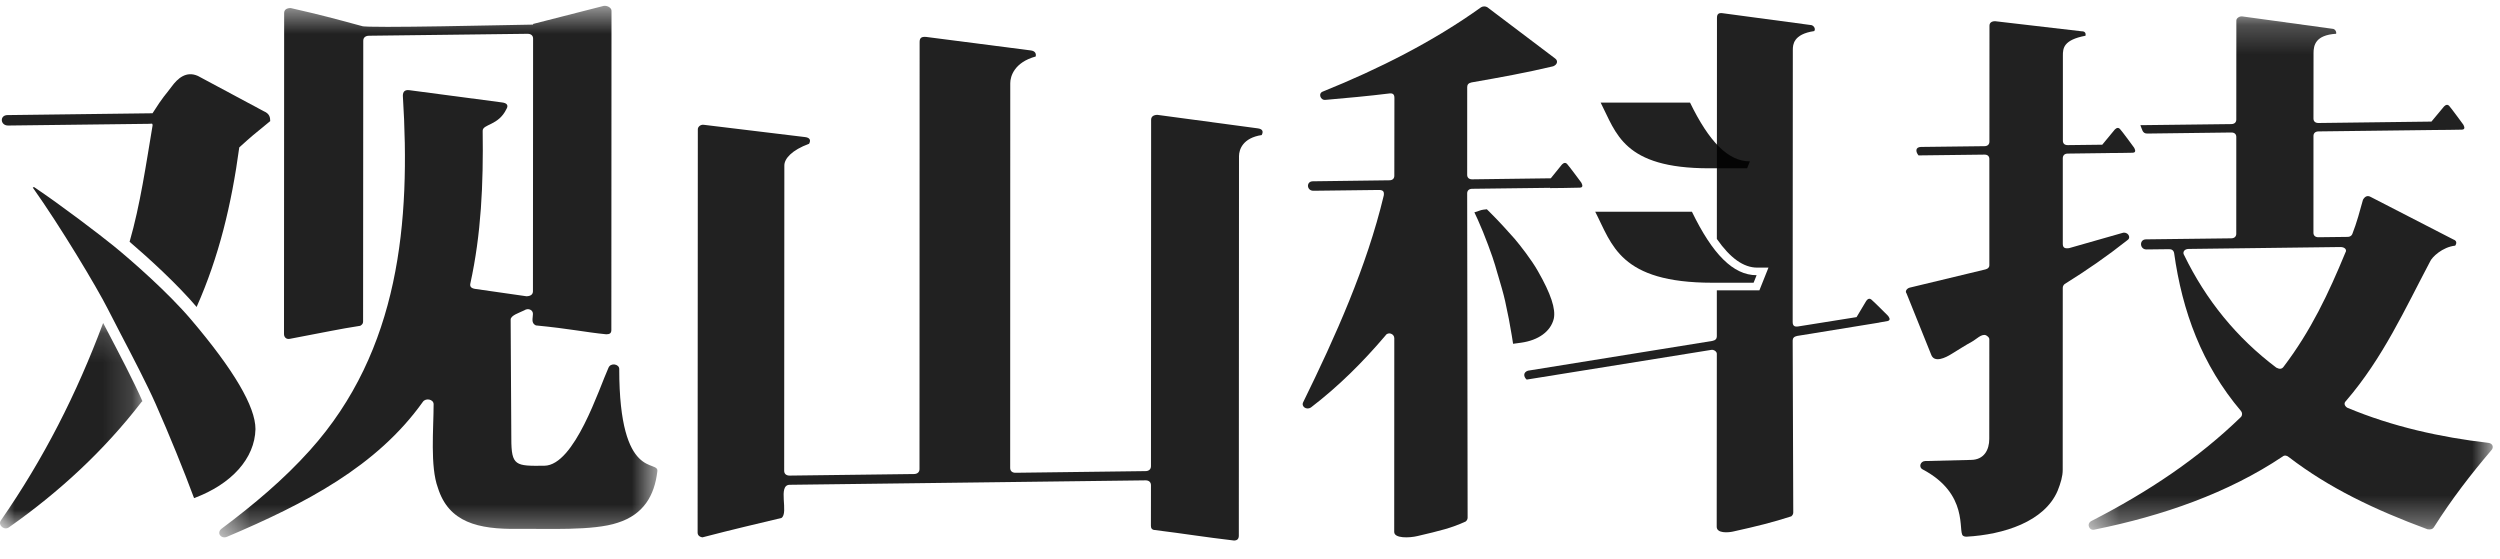
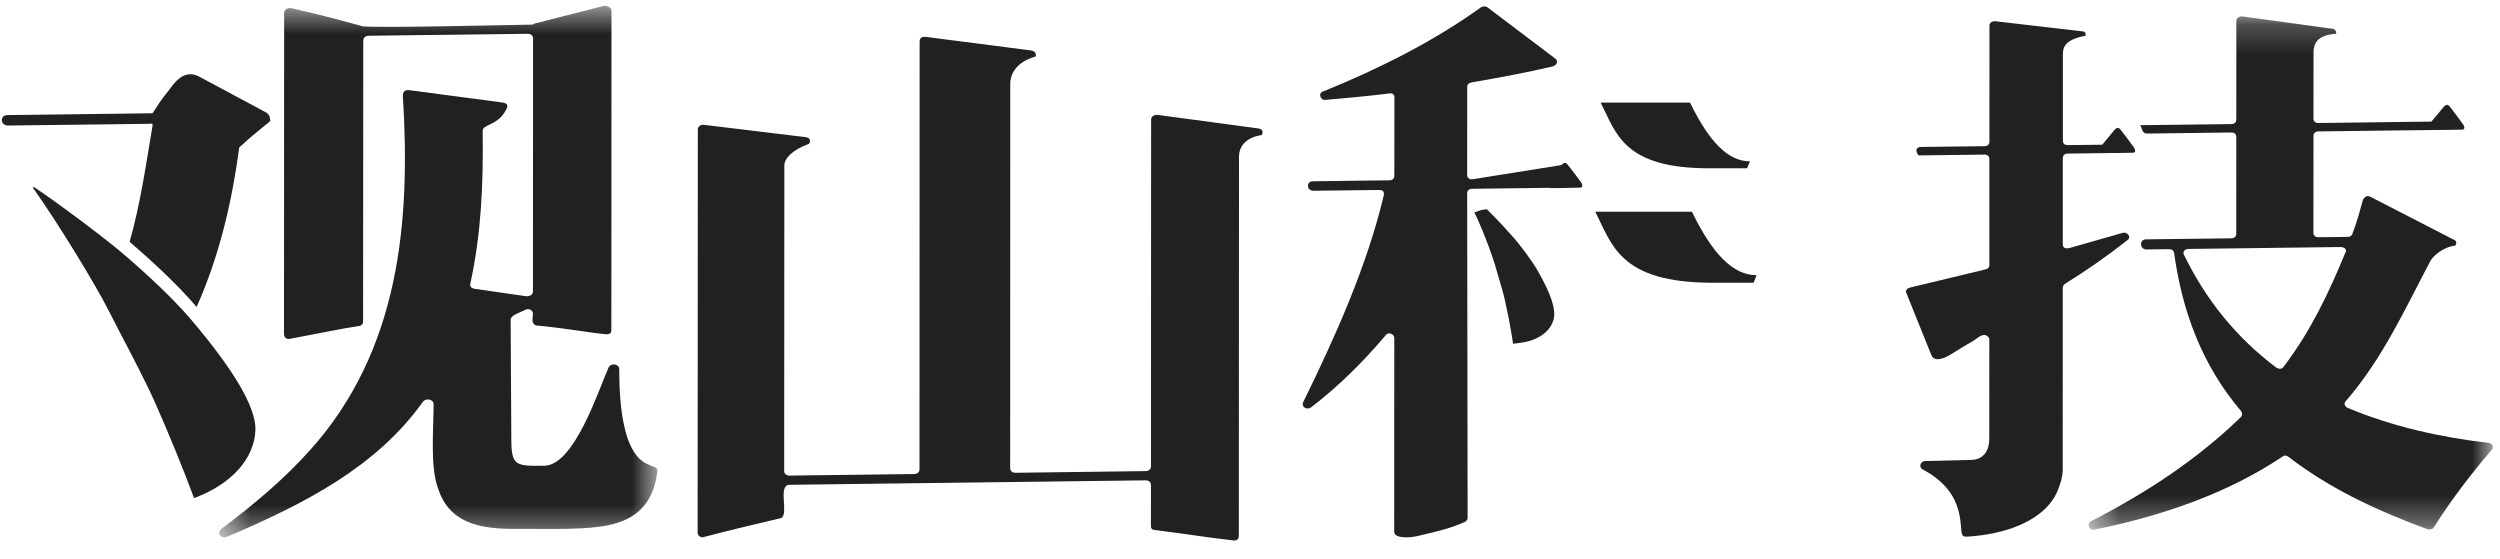
<svg xmlns="http://www.w3.org/2000/svg" xmlns:xlink="http://www.w3.org/1999/xlink" width="85px" height="19px" viewBox="0 0 85 19" version="1.1">
  <title>Group 53@2x</title>
  <desc>Created with Sketch.</desc>
  <defs>
    <polygon id="path-1" points="0.465 0.211 14.206 0.211 14.206 17.667 0.465 17.667" />
    <polygon id="path-3" points="0 0.158 4.842 0.158 4.842 7.142 0 7.142" />
    <polygon id="path-5" points="0.469 0.551 15.367 0.551 15.367 18.623 0.469 18.623" />
  </defs>
  <g id="Version2.0" stroke="none" stroke-width="1" fill="none" fill-rule="evenodd">
    <g id="官网2.0-09.10" transform="translate(-170, -22)">
      <g id="Group-53" transform="translate(170, 21.5)">
-         <path d="M52.703,6.896 C52.703,6.896 53.576,6.889 53.724,6.88 C53.871,6.873 53.76,6.703 53.76,6.703 C53.76,6.703 53.372,6.176 53.281,6.075 C53.192,5.975 53.091,6.112 53.091,6.112 L52.727,6.562 L50.053,6.597 C49.947,6.597 49.884,6.542 49.884,6.445 L49.885,3.458 C49.885,3.38 49.928,3.323 50.034,3.302 C50.973,3.138 51.892,2.973 52.808,2.754 C52.958,2.694 52.978,2.561 52.873,2.487 L50.568,0.745 C50.506,0.708 50.419,0.709 50.357,0.747 C48.735,1.91 46.878,2.846 44.979,3.612 C44.807,3.671 44.894,3.917 45.065,3.896 C45.811,3.83 46.536,3.765 47.217,3.68 C47.346,3.659 47.411,3.697 47.41,3.83 L47.407,6.476 C47.407,6.571 47.345,6.63 47.238,6.63 L44.636,6.664 C44.403,6.666 44.423,6.989 44.657,6.986 L46.876,6.959 C47.025,6.957 47.069,7.013 47.048,7.146 C46.469,9.572 45.401,11.946 44.312,14.167 C44.227,14.322 44.421,14.451 44.569,14.356 C45.507,13.639 46.34,12.81 47.108,11.905 C47.193,11.771 47.406,11.845 47.406,11.998 L47.403,18.585 C47.403,18.812 47.921,18.791 48.193,18.726 C48.985,18.54 49.349,18.453 49.835,18.23 C49.878,18.191 49.899,18.152 49.899,18.096 L49.884,7.074 C49.884,6.978 49.947,6.921 50.053,6.919 L52.703,6.886 L52.703,6.896 Z" id="Fill-1" fill-opacity="0.87" fill="#000000" />
+         <path d="M52.703,6.896 C52.703,6.896 53.576,6.889 53.724,6.88 C53.871,6.873 53.76,6.703 53.76,6.703 C53.76,6.703 53.372,6.176 53.281,6.075 C53.192,5.975 53.091,6.112 53.091,6.112 L50.053,6.597 C49.947,6.597 49.884,6.542 49.884,6.445 L49.885,3.458 C49.885,3.38 49.928,3.323 50.034,3.302 C50.973,3.138 51.892,2.973 52.808,2.754 C52.958,2.694 52.978,2.561 52.873,2.487 L50.568,0.745 C50.506,0.708 50.419,0.709 50.357,0.747 C48.735,1.91 46.878,2.846 44.979,3.612 C44.807,3.671 44.894,3.917 45.065,3.896 C45.811,3.83 46.536,3.765 47.217,3.68 C47.346,3.659 47.411,3.697 47.41,3.83 L47.407,6.476 C47.407,6.571 47.345,6.63 47.238,6.63 L44.636,6.664 C44.403,6.666 44.423,6.989 44.657,6.986 L46.876,6.959 C47.025,6.957 47.069,7.013 47.048,7.146 C46.469,9.572 45.401,11.946 44.312,14.167 C44.227,14.322 44.421,14.451 44.569,14.356 C45.507,13.639 46.34,12.81 47.108,11.905 C47.193,11.771 47.406,11.845 47.406,11.998 L47.403,18.585 C47.403,18.812 47.921,18.791 48.193,18.726 C48.985,18.54 49.349,18.453 49.835,18.23 C49.878,18.191 49.899,18.152 49.899,18.096 L49.884,7.074 C49.884,6.978 49.947,6.921 50.053,6.919 L52.703,6.886 L52.703,6.896 Z" id="Fill-1" fill-opacity="0.87" fill="#000000" />
        <path d="M72.161,8.42 L70.348,8.937 C70.198,8.958 70.135,8.92 70.135,8.789 L70.135,5.876 C70.138,5.78 70.198,5.722 70.305,5.722 L71.629,5.705 L71.629,5.704 C71.881,5.702 72.406,5.699 72.52,5.693 C72.668,5.684 72.556,5.516 72.556,5.516 C72.556,5.516 72.17,4.986 72.079,4.886 C71.991,4.785 71.889,4.921 71.889,4.921 L71.477,5.42 L70.307,5.434 C70.198,5.436 70.138,5.381 70.138,5.285 L70.138,2.391 C70.138,2.143 70.153,1.858 70.907,1.715 C70.926,1.622 70.884,1.562 70.777,1.564 L67.834,1.221 C67.706,1.222 67.642,1.28 67.642,1.376 L67.64,5.315 C67.64,5.412 67.576,5.47 67.47,5.47 L65.314,5.496 C65.122,5.5 65.122,5.653 65.23,5.784 L67.47,5.757 C67.576,5.755 67.638,5.81 67.638,5.906 L67.638,9.525 C67.638,9.58 67.596,9.638 67.509,9.659 L64.929,10.28 C64.844,10.301 64.759,10.397 64.821,10.473 L65.658,12.553 C65.763,12.858 66.16,12.655 66.348,12.537 C66.479,12.457 66.89,12.198 67.041,12.12 C67.189,12.042 67.381,11.828 67.531,11.903 C67.594,11.943 67.637,11.98 67.637,12.036 L67.635,15.425 C67.635,15.787 67.464,16.132 67.015,16.137 L65.46,16.175 C65.289,16.177 65.224,16.389 65.373,16.461 C66.952,17.298 66.567,18.561 66.738,18.711 C66.759,18.73 66.801,18.749 66.865,18.747 C68.123,18.676 69.511,18.239 69.96,17.185 C70.066,16.918 70.132,16.691 70.132,16.48 L70.134,10.292 C70.134,10.235 70.155,10.197 70.197,10.158 C70.946,9.693 71.649,9.206 72.332,8.665 C72.48,8.568 72.332,8.362 72.161,8.42" id="Fill-3" fill-opacity="0.87" fill="#000000" />
        <g id="Group-7" transform="translate(70.549, 0.846)">
          <mask id="mask-2" fill="white">
            <use xlink:href="#path-1" />
          </mask>
          <g id="Clip-6" />
          <path d="M7.101,12.113 C7.038,12.209 6.953,12.211 6.846,12.154 C5.502,11.143 4.457,9.861 3.712,8.329 C3.649,8.234 3.712,8.12 3.862,8.118 L9.025,8.053 C9.174,8.052 9.259,8.146 9.194,8.242 C8.618,9.638 8.02,10.901 7.101,12.113 M14.055,14.711 C12.434,14.522 10.792,14.161 9.255,13.515 C9.17,13.458 9.128,13.365 9.214,13.287 C10.473,11.824 11.22,10.159 12.073,8.548 C12.137,8.396 12.492,8.053 12.928,8.006 C12.992,7.91 12.972,7.834 12.865,7.796 L10.049,6.347 C9.943,6.29 9.858,6.331 9.792,6.446 C9.687,6.827 9.581,7.226 9.429,7.613 C9.408,7.668 9.344,7.708 9.28,7.708 L8.278,7.72 C8.172,7.72 8.108,7.665 8.108,7.569 L8.109,4.278 C8.109,4.18 8.173,4.124 8.28,4.122 L12.221,4.074 C12.435,4.072 13.038,4.068 13.162,4.062 C13.312,4.054 13.199,3.886 13.199,3.886 C13.199,3.886 12.812,3.355 12.723,3.254 C12.634,3.155 12.533,3.292 12.533,3.292 L12.12,3.788 L8.28,3.836 C8.173,3.837 8.109,3.781 8.109,3.686 L8.111,1.46 C8.111,1.192 8.177,0.845 8.879,0.802 C8.899,0.725 8.836,0.632 8.75,0.632 L5.699,0.213 C5.593,0.195 5.487,0.273 5.487,0.35 L5.485,3.719 C5.485,3.813 5.422,3.872 5.314,3.873 L2.223,3.91 C2.286,4.046 2.286,4.196 2.457,4.195 L5.313,4.159 C5.422,4.157 5.485,4.214 5.485,4.309 L5.484,7.603 C5.484,7.696 5.42,7.756 5.313,7.757 L2.413,7.792 C2.176,7.796 2.199,8.139 2.432,8.135 L3.2,8.126 C3.287,8.125 3.351,8.162 3.371,8.257 C3.647,10.232 4.308,12.054 5.65,13.635 C5.692,13.692 5.692,13.769 5.65,13.825 C4.201,15.234 2.493,16.379 0.551,17.372 C0.38,17.47 0.487,17.716 0.678,17.658 C2.984,17.191 5.201,16.421 7.059,15.177 C7.124,15.121 7.207,15.14 7.272,15.196 C8.637,16.244 10.192,16.987 11.985,17.649 C12.091,17.667 12.155,17.647 12.197,17.59 C12.817,16.611 13.458,15.784 14.161,14.957 C14.248,14.862 14.204,14.729 14.055,14.711" id="Fill-5" fill-opacity="0.87" fill="#000000" mask="url(#mask-2)" />
        </g>
        <g id="Group-10" transform="translate(0, 11.323)">
          <mask id="mask-4" fill="white">
            <use xlink:href="#path-3" />
          </mask>
          <g id="Clip-9" />
-           <path d="M3.657,0.445 C3.604,0.346 3.554,0.251 3.507,0.158 C2.603,2.577 1.489,4.768 0.023,6.882 C-0.074,7.032 0.15,7.239 0.324,7.092 C2.032,5.89 3.545,4.486 4.808,2.849 C4.819,2.837 4.831,2.827 4.842,2.816 C4.552,2.154 4.056,1.206 3.657,0.445" id="Fill-8" fill-opacity="0.87" fill="#000000" mask="url(#mask-4)" />
        </g>
        <path d="M8.967,4.281 L6.729,3.082 C6.333,2.905 6.043,3.161 5.834,3.447 C5.614,3.747 5.575,3.738 5.186,4.351 L0.254,4.413 C-0.019,4.416 0.007,4.772 0.278,4.768 L5.063,4.71 C5.162,4.709 5.188,4.68 5.188,4.763 C4.968,6.071 4.768,7.469 4.406,8.72 C5.073,9.29 6.029,10.165 6.685,10.937 C7.445,9.226 7.871,7.455 8.135,5.512 C8.582,5.11 8.582,5.11 9.188,4.617 C9.188,4.483 9.159,4.361 8.967,4.281" id="Fill-11" fill-opacity="0.87" fill="#000000" />
        <path d="M3.873,8.869 C3.401,8.486 2.091,7.485 1.159,6.861 C1.155,6.863 1.13,6.866 1.114,6.877 C2.053,8.199 3.285,10.253 3.666,11.006 C3.776,11.226 3.925,11.513 4.092,11.832 C4.494,12.6 4.994,13.559 5.292,14.233 C5.767,15.308 6.253,16.503 6.598,17.436 C7.884,16.959 8.662,16.079 8.686,15.092 C8.688,14.33 7.951,13.077 6.496,11.365 C5.713,10.443 4.479,9.363 3.873,8.869" id="Fill-13" fill-opacity="0.87" fill="#000000" />
        <g id="Group-17" transform="translate(6.985, 0.147)">
          <mask id="mask-6" fill="white">
            <use xlink:href="#path-5" />
          </mask>
          <g id="Clip-16" />
          <path d="M6.931,3.419 L10.085,3.836 C10.258,3.857 10.308,3.939 10.233,4.062 C9.963,4.625 9.426,4.57 9.426,4.799 C9.451,6.625 9.376,8.306 9.007,9.992 C8.983,10.096 9.034,10.157 9.18,10.177 L10.916,10.426 C11.062,10.423 11.135,10.359 11.135,10.257 L11.14,1.663 C11.14,1.561 11.067,1.5 10.945,1.502 L5.561,1.568 C5.44,1.57 5.366,1.632 5.366,1.737 L5.36,11.282 C5.36,11.345 5.338,11.387 5.264,11.43 C4.507,11.547 4.124,11.638 2.866,11.874 C2.746,11.897 2.671,11.815 2.671,11.71 L2.676,0.795 C2.676,0.692 2.75,0.628 2.896,0.626 C3.939,0.864 4.31,0.965 5.318,1.238 C5.416,1.321 10.579,1.195 11.14,1.189 L11.14,1.167 L13.537,0.554 C13.66,0.533 13.806,0.615 13.806,0.718 L13.801,11.571 C13.801,11.676 13.753,11.719 13.63,11.719 C12.905,11.648 12.408,11.531 11.234,11.417 C11.062,11.336 11.135,11.169 11.135,11.025 C11.135,10.88 10.964,10.819 10.841,10.904 C10.672,10.988 10.377,11.075 10.377,11.22 L10.4,15.266 C10.4,16.2 10.545,16.199 11.525,16.188 C12.553,16.174 13.387,13.55 13.702,12.86 C13.776,12.672 14.069,12.731 14.069,12.897 C14.068,16.777 15.439,15.951 15.364,16.387 C15.266,17.198 14.9,17.846 14.017,18.126 C13.187,18.408 11.573,18.323 10.618,18.335 C9.273,18.353 8.27,18.115 7.903,16.937 C7.635,16.214 7.758,14.927 7.758,14.096 C7.758,13.929 7.49,13.871 7.391,14.017 C5.825,16.214 3.402,17.471 0.735,18.603 C0.54,18.688 0.368,18.484 0.54,18.335 C1.641,17.513 2.667,16.649 3.551,15.664 C6.61,12.263 6.979,7.88 6.712,3.609 C6.713,3.463 6.785,3.401 6.931,3.419" id="Fill-15" fill-opacity="0.87" fill="#000000" mask="url(#mask-6)" />
        </g>
        <path d="M39.131,18.373 L39.133,16.997 C39.133,16.893 39.062,16.83 38.945,16.832 L26.849,16.983 C26.429,16.989 26.826,17.941 26.569,18.111 C25.733,18.312 24.963,18.488 23.883,18.77 C23.768,18.751 23.719,18.688 23.719,18.605 L23.726,4.894 C23.726,4.81 23.821,4.725 23.935,4.744 L27.368,5.16 C27.533,5.179 27.578,5.262 27.509,5.388 C26.917,5.605 26.668,5.897 26.668,6.126 L26.662,16.506 C26.662,16.611 26.732,16.671 26.851,16.67 L31.075,16.617 C31.192,16.616 31.263,16.552 31.263,16.449 L31.267,1.928 C31.267,1.781 31.338,1.74 31.502,1.757 L35.05,2.215 C35.19,2.234 35.238,2.317 35.213,2.421 C34.483,2.621 34.349,3.1 34.349,3.328 L34.346,16.41 C34.346,16.515 34.417,16.577 34.532,16.574 L38.945,16.518 C39.062,16.518 39.133,16.454 39.133,16.35 L39.138,4.575 C39.138,4.471 39.208,4.409 39.349,4.405 L42.757,4.863 C42.921,4.883 42.967,4.963 42.898,5.092 C42.258,5.188 42.127,5.582 42.126,5.809 L42.12,18.709 C42.12,18.814 42.075,18.876 41.958,18.878 C40.901,18.754 40.339,18.655 39.225,18.516 C39.156,18.497 39.131,18.456 39.131,18.373" id="Fill-18" fill-opacity="0.87" fill="#000000" />
        <path d="M52.289,9.718 C52.066,9.324 51.686,8.843 51.5,8.622 C51.352,8.451 50.946,8.002 50.652,7.713 L50.553,7.615 L50.431,7.629 C50.407,7.631 50.384,7.636 50.361,7.643 L50.129,7.72 L50.241,7.959 C50.474,8.47 50.757,9.248 50.835,9.523 C50.856,9.601 50.887,9.703 50.92,9.817 L50.928,9.841 C51.014,10.129 51.12,10.489 51.174,10.735 C51.263,11.131 51.347,11.57 51.401,11.91 L51.445,12.189 L51.716,12.152 C52.307,12.07 52.722,11.769 52.828,11.339 C52.902,11.008 52.731,10.491 52.289,9.718" id="Fill-20" fill-opacity="0.87" fill="#000000" />
        <path d="M58.109,6.222 L59.402,6.222 L59.497,5.986 C58.755,5.986 58.109,5.319 57.461,3.988 L54.422,3.988 C54.952,5.021 55.185,6.222 58.109,6.222" id="Fill-22" fill-opacity="0.87" fill="#000000" />
-         <path d="M64.189,11.234 C64.189,11.234 63.729,10.771 63.625,10.684 C63.52,10.597 63.441,10.75 63.441,10.75 L63.123,11.282 L61.145,11.598 C61.017,11.619 60.951,11.583 60.951,11.447 L60.956,2.196 C60.956,2.024 60.971,1.661 61.683,1.557 C61.746,1.48 61.661,1.348 61.555,1.35 L58.569,0.949 C58.441,0.931 58.377,0.97 58.377,1.105 L58.373,8.624 C58.828,9.277 59.281,9.599 59.746,9.599 L60.128,9.599 L59.819,10.372 L58.372,10.372 L58.372,11.936 C58.372,12.013 58.328,12.071 58.222,12.091 L51.951,13.103 C51.78,13.159 51.8,13.312 51.907,13.406 L58.178,12.397 C58.264,12.377 58.372,12.45 58.372,12.528 L58.368,18.41 C58.368,18.639 58.755,18.61 58.922,18.573 C59.741,18.392 60.272,18.259 60.905,18.055 C60.949,18.016 60.971,17.977 60.971,17.92 L60.951,12.077 C60.951,12.001 60.994,11.943 61.102,11.922 L63.895,11.468 C63.896,11.466 63.896,11.466 63.898,11.465 C64.026,11.442 64.136,11.424 64.178,11.415 C64.326,11.385 64.189,11.234 64.189,11.234" id="Fill-24" fill-opacity="0.87" fill="#000000" />
        <path d="M57.525,7.698 L54.237,7.698 C54.811,8.812 55.064,10.113 58.224,10.113 L59.622,10.113 L59.725,9.857 C58.924,9.857 58.224,9.137 57.525,7.698" id="Fill-26" fill-opacity="0.87" fill="#000000" />
      </g>
    </g>
  </g>
</svg>